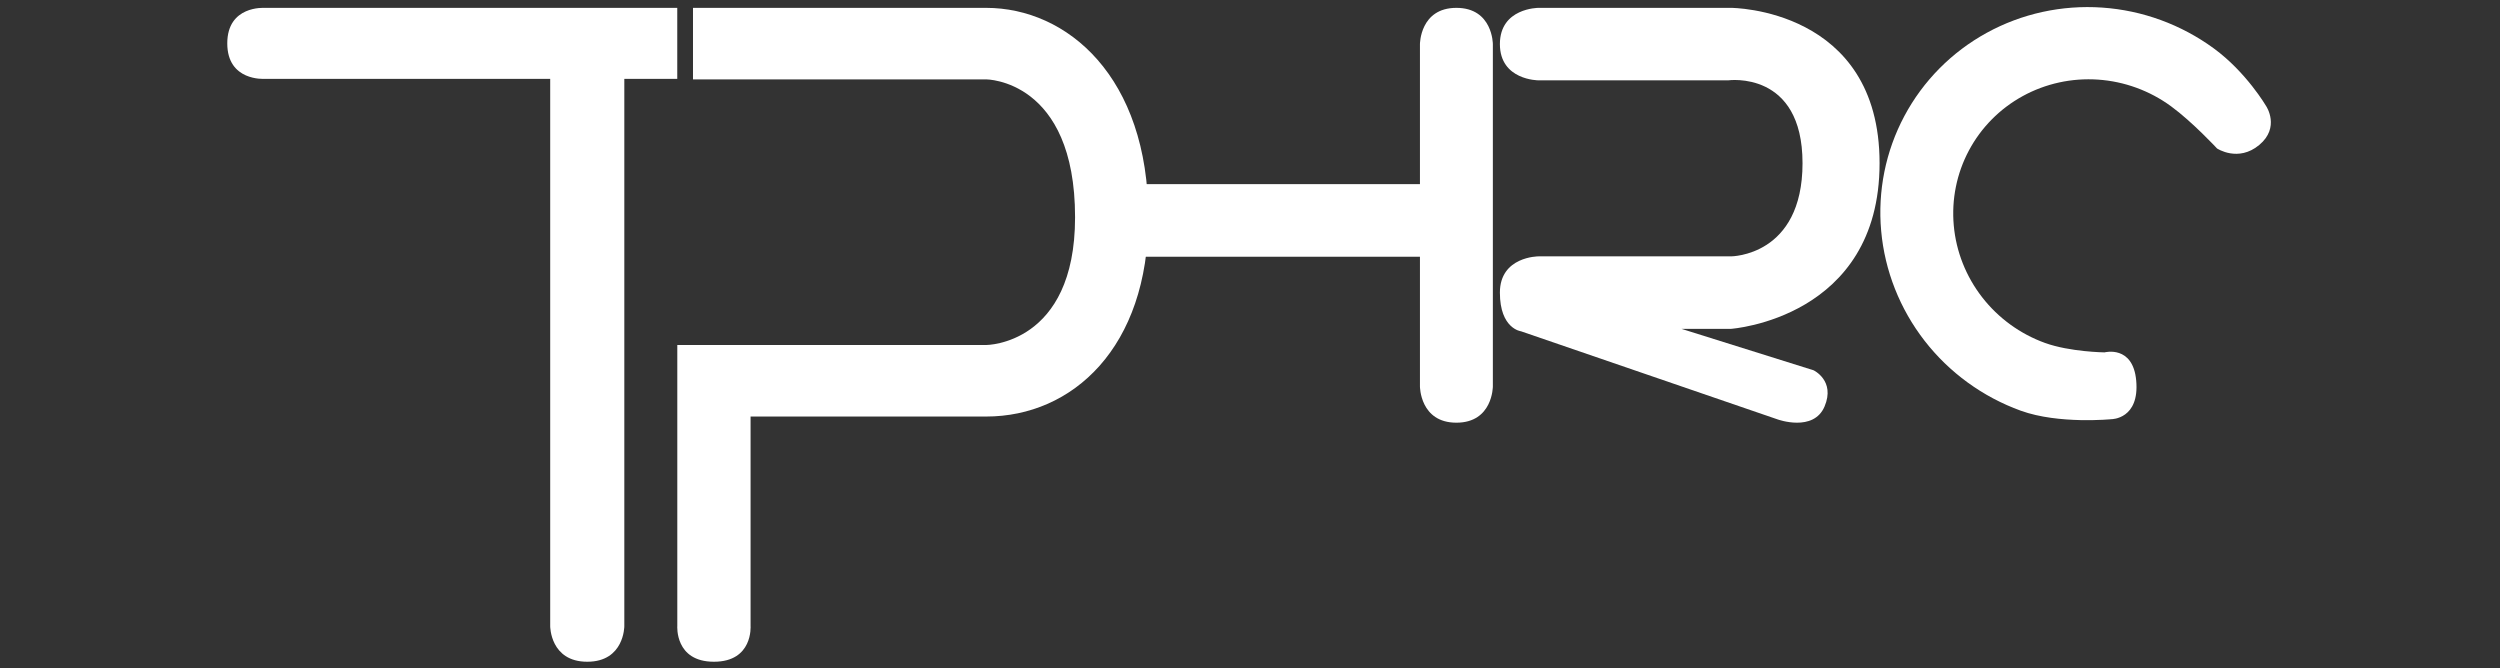
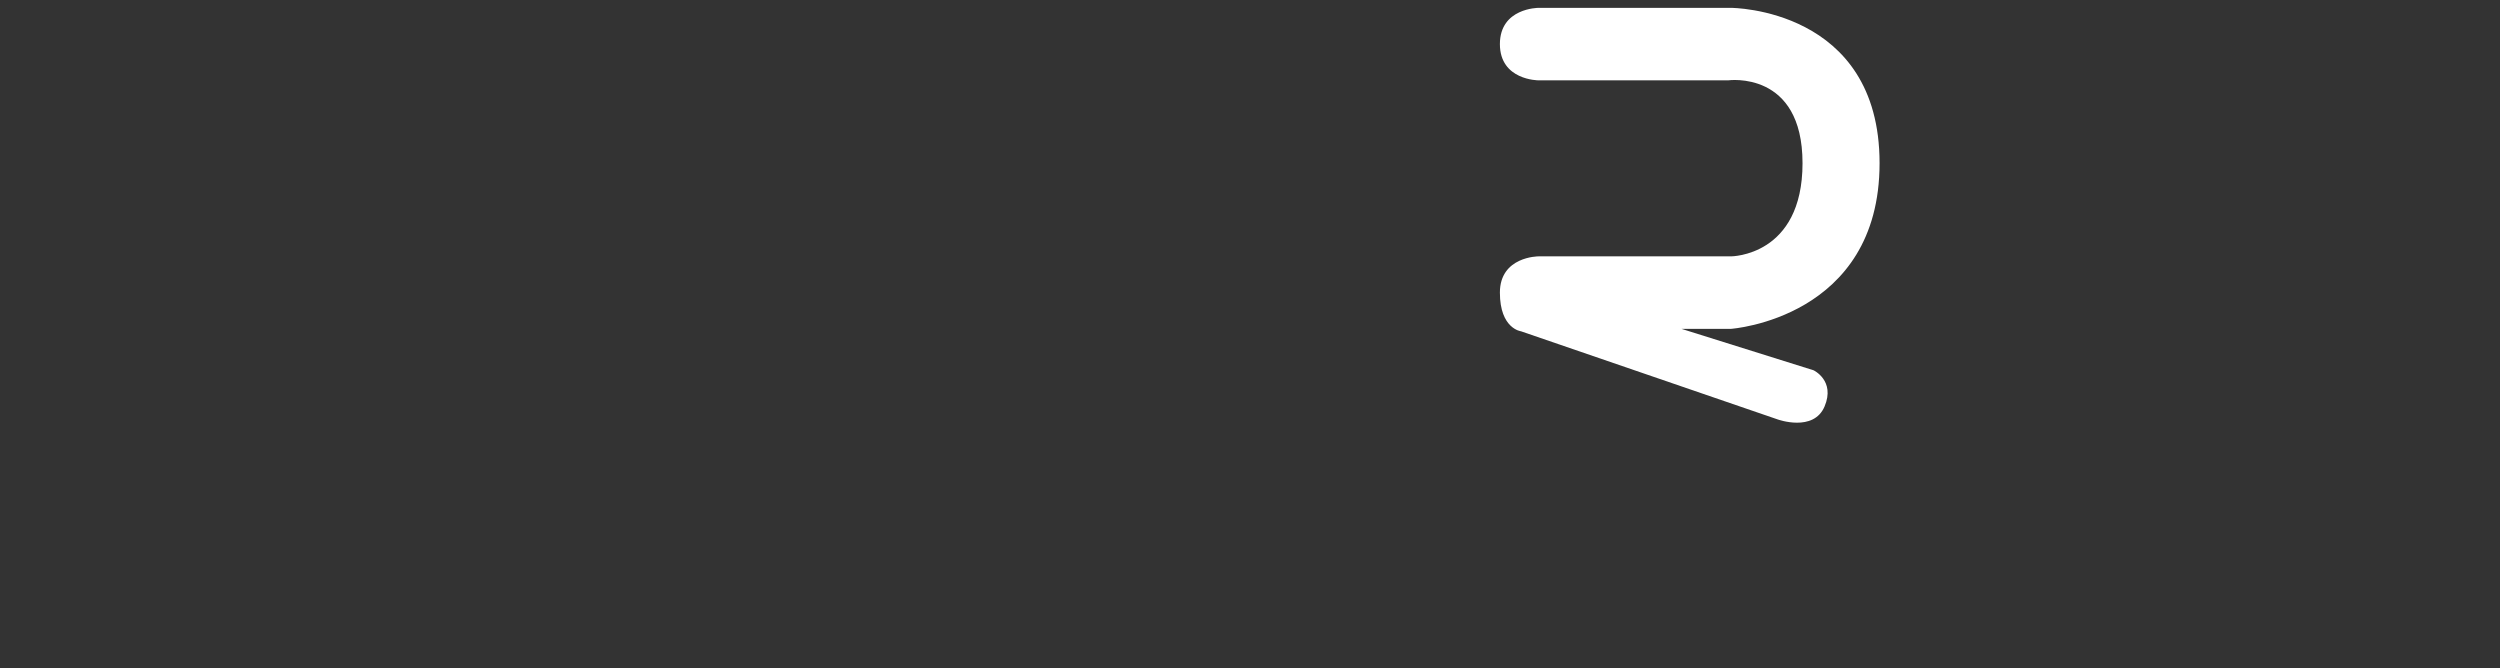
<svg xmlns="http://www.w3.org/2000/svg" width="187" height="50" viewBox="0 0 187 50" fill="none">
  <rect x="0" y="0" width="187" height="50" fill="#333333" stroke="none" />
  <g clip-path="url(#clip0_9_88)">
-     <path d="M169.517 7.951C169.517 7.951 168.039 5.411 165.596 3.623C163.154 1.835 160.254 0.774 157.241 0.567C154.229 0.36 151.232 1.015 148.609 2.454C145.985 3.893 143.846 6.055 142.445 8.683C141.045 11.31 140.443 14.292 140.712 17.272C140.98 20.253 142.108 23.105 143.959 25.49C145.811 27.874 148.309 29.69 151.155 30.721C154.001 31.751 157.947 31.354 157.947 31.354C157.947 31.354 160.051 31.354 159.788 28.462C159.545 25.791 157.421 26.358 157.421 26.358C157.421 26.358 154.823 26.324 152.964 25.651C151.105 24.978 149.473 23.791 148.264 22.234C147.054 20.676 146.317 18.813 146.142 16.867C145.967 14.92 146.36 12.972 147.275 11.256C148.189 9.54 149.587 8.127 151.3 7.188C153.014 6.248 154.971 5.82 156.939 5.955C158.906 6.091 160.801 6.783 162.396 7.951C163.992 9.119 165.836 11.106 165.836 11.106C165.836 11.106 167.414 12.158 168.992 10.843C170.569 9.528 169.517 7.951 169.517 7.951Z" fill="white" />
    <path d="M112.192 3.298C112.192 0.588 115.073 0.588 115.073 0.588H129.479C129.479 0.588 140.592 0.588 140.592 12.206C140.592 23.823 129.479 24.598 129.479 24.598H125.774L135.653 27.696C135.653 27.696 137.299 28.471 136.476 30.407C135.653 32.343 132.977 31.375 132.977 31.375L113.77 24.78C113.77 24.78 112.192 24.598 112.192 21.887C112.192 19.176 115.073 19.176 115.073 19.176H129.479C129.479 19.176 134.829 19.176 134.829 12.206C134.829 5.235 129.273 6.009 129.273 6.009H115.073C115.073 6.009 112.192 6.009 112.192 3.298Z" fill="white" />
-     <path d="M85.37 19.205V13.775H106.212V3.303C106.212 3.303 106.212 0.588 108.939 0.588C111.666 0.588 111.666 3.303 111.666 3.303V28.902C111.666 28.902 111.666 31.617 108.939 31.617C106.212 31.617 106.212 28.902 106.212 28.902V19.205H85.37Z" fill="white" />
-     <path d="M73.76 0.588H51.836V5.937H73.76C73.76 5.937 80.415 5.937 80.415 16.254C80.415 25.807 73.76 25.807 73.76 25.807H50.662V46.824C50.662 46.824 50.466 49.498 53.402 49.498C56.338 49.498 56.143 46.824 56.143 46.824V31.157H73.76C80.219 31.157 85.896 25.998 85.896 16.254C85.896 5.746 79.828 0.588 73.76 0.588Z" fill="white" />
-     <path d="M41.155 5.898V46.844C41.155 46.844 41.155 49.498 43.927 49.498C46.699 49.498 46.699 46.844 46.699 46.844V5.898H50.659V0.59L19.772 0.59C19.772 0.59 17 0.401 17 3.244C17 6.088 19.772 5.898 19.772 5.898H41.155Z" fill="white" />
  </g>
  <defs>
    <clipPath id="clip0_9_88">
      <rect width="187" height="50" fill="white" />
    </clipPath>
  </defs>
</svg>